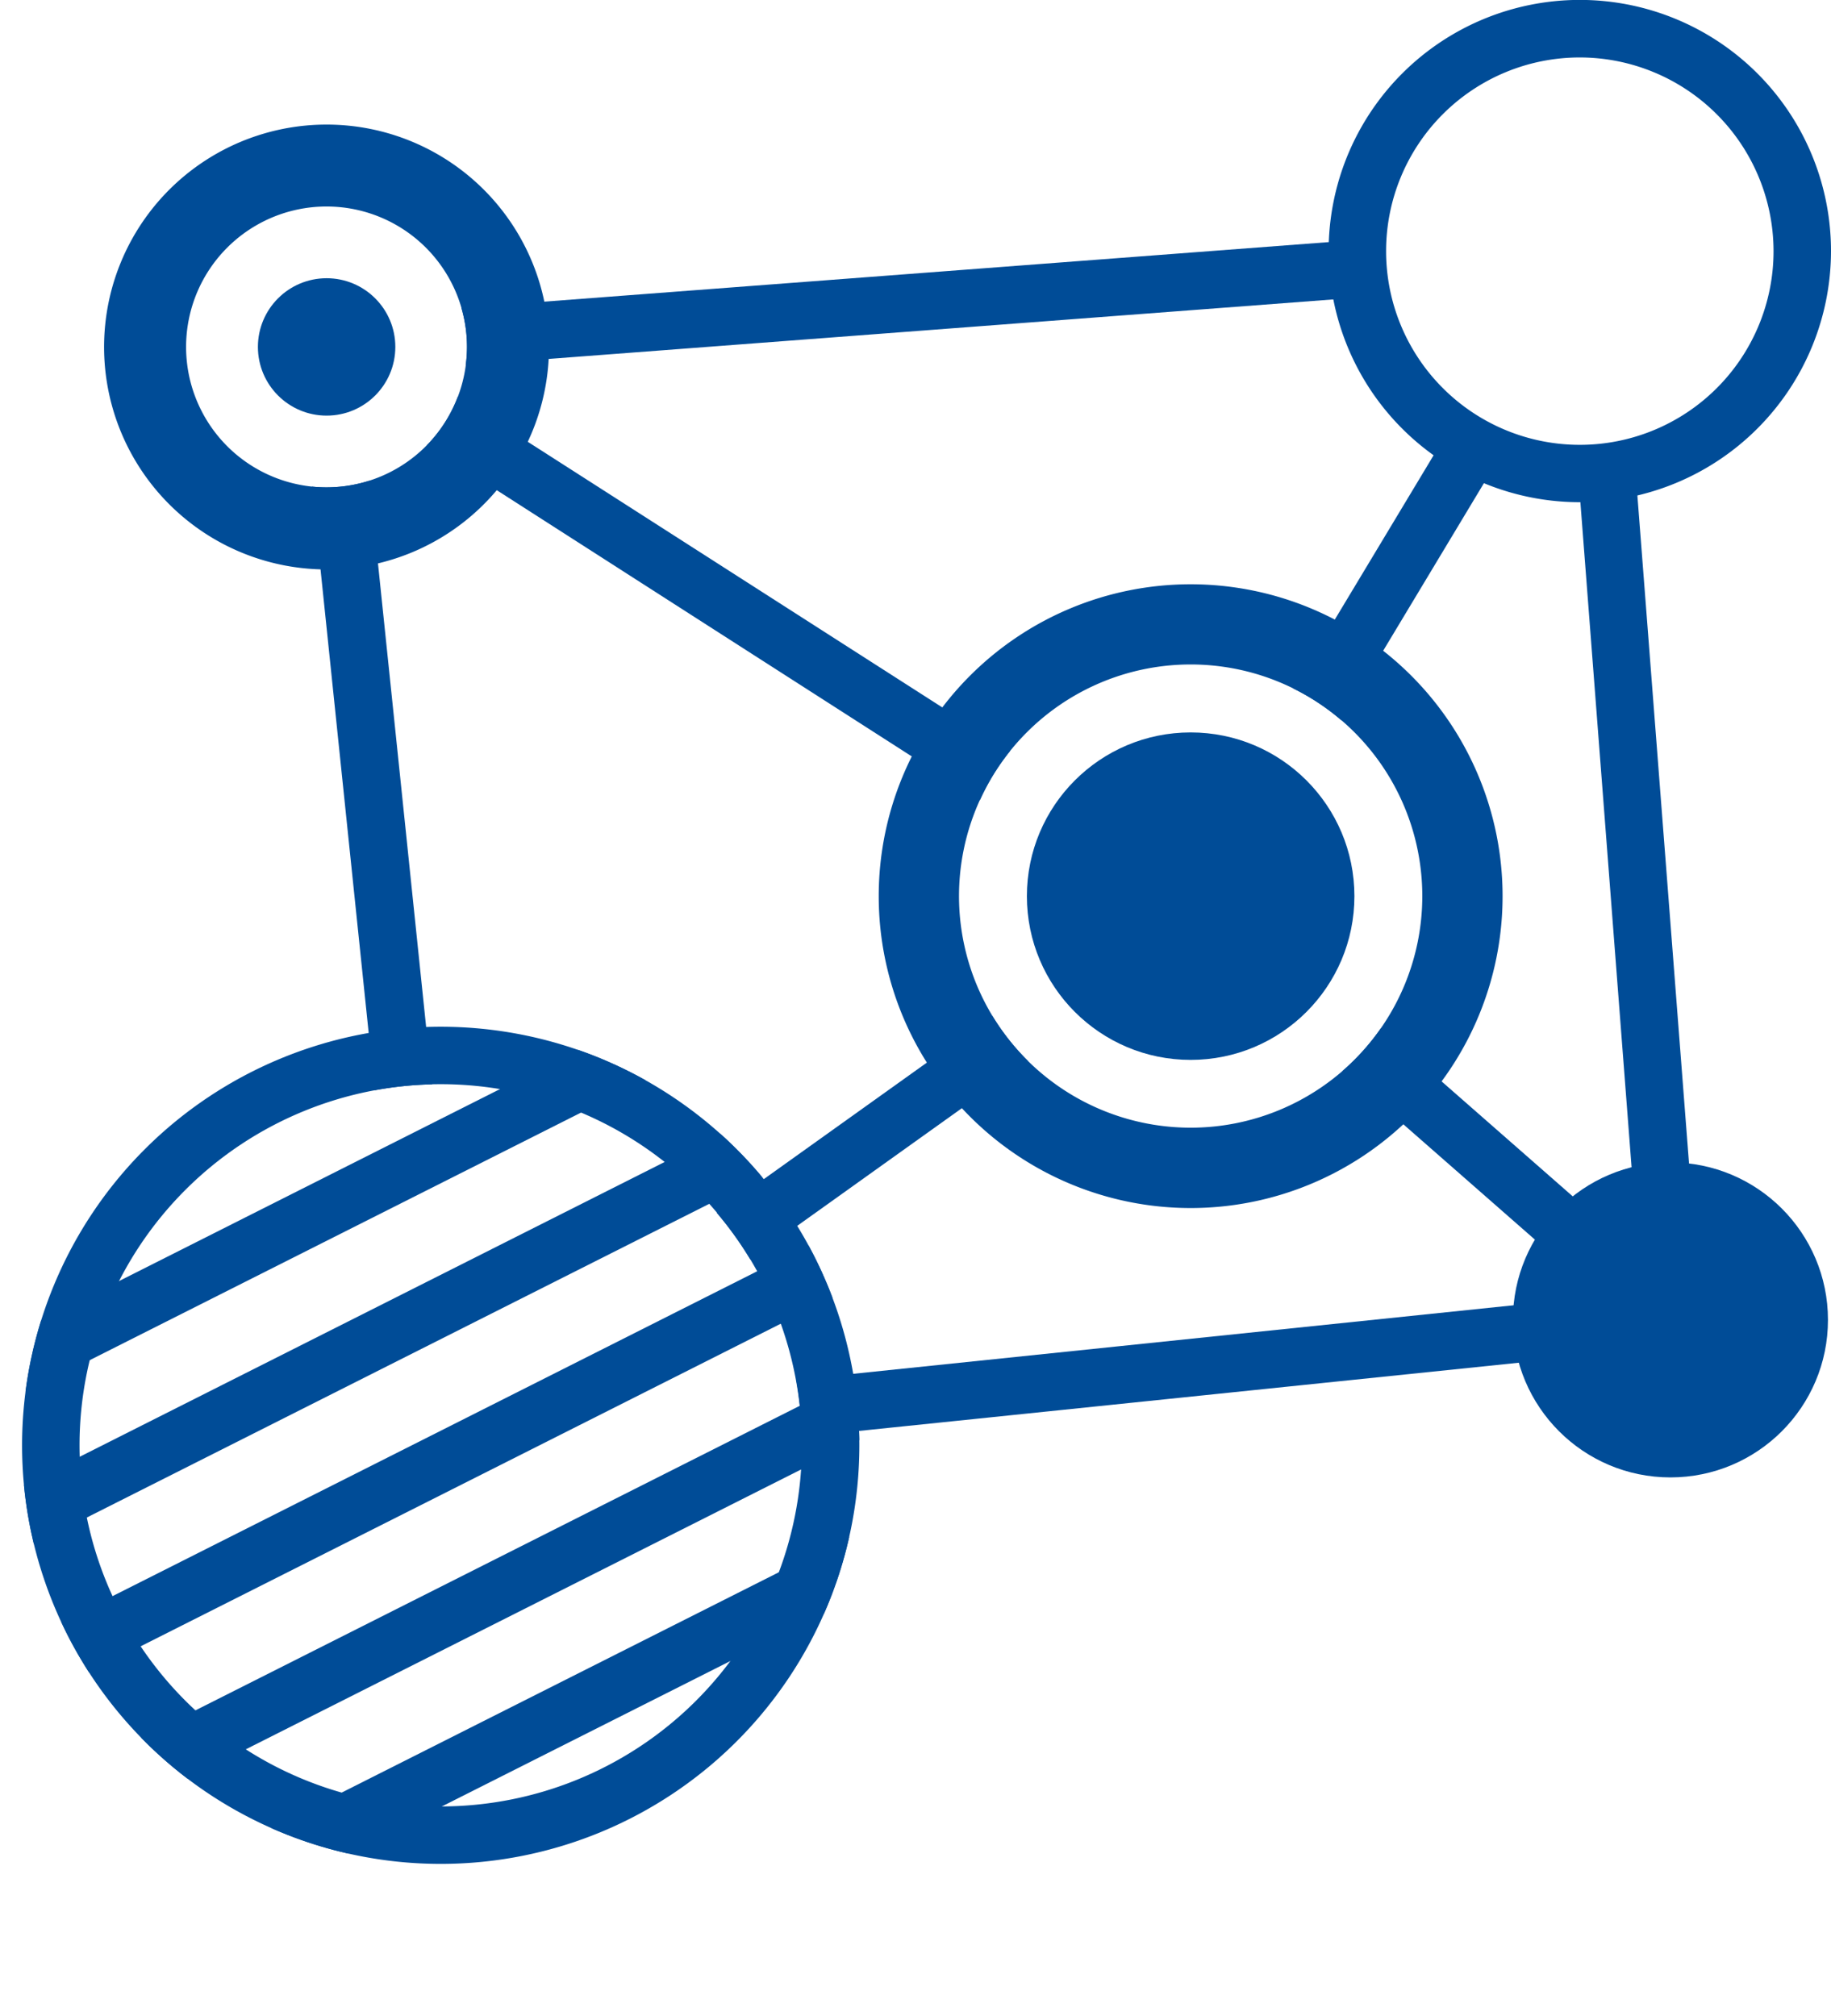
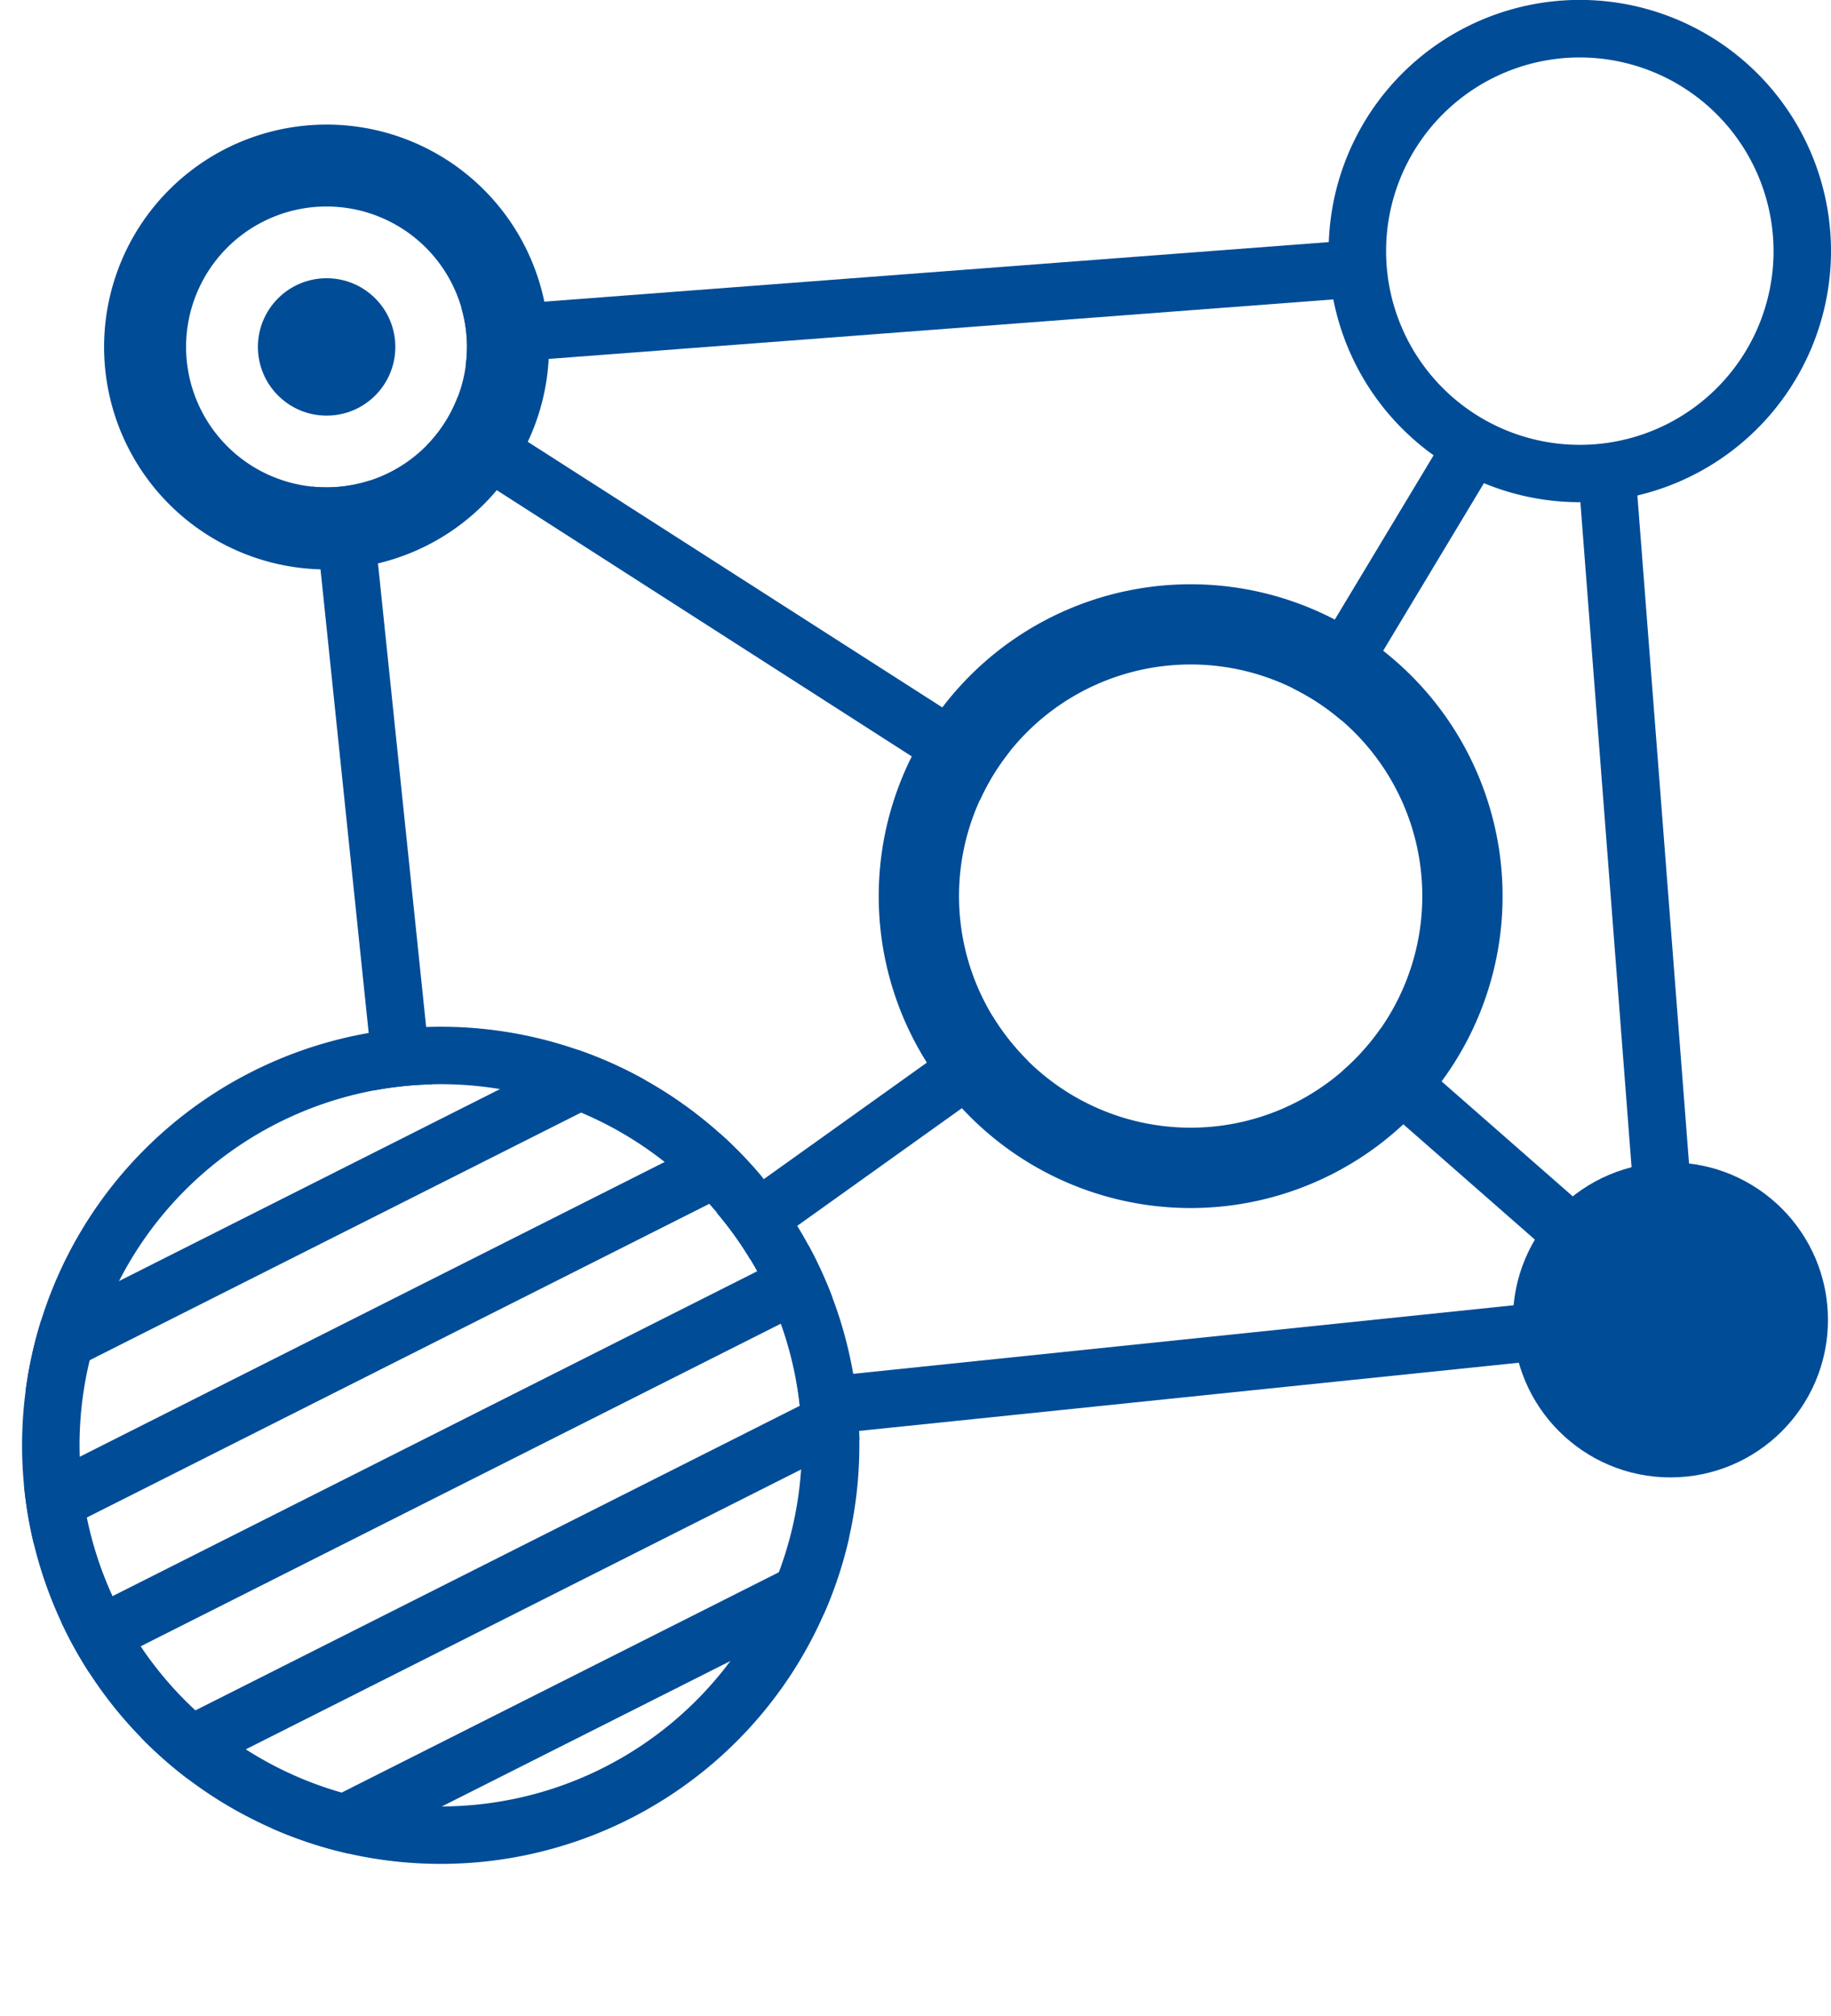
<svg xmlns="http://www.w3.org/2000/svg" viewBox="0 0 223.06 245.65">
  <defs>
    <clipPath id="1d9fd49e-b879-4fb9-b758-884c26e3f8ad">
      <circle cx="53.69" cy="176.1" r="51" style="fill:none" />
    </clipPath>
  </defs>
  <title>Asset 1@72</title>
  <g id="526acd9b-a6c2-4192-944e-7f2d31d9b123" data-name="Layer 2">
    <g id="5c0358c1-eedc-4b0d-b3b2-68e2d1e3ffc6" data-name="Layer 1">
      <circle cx="203.5" cy="160.82" r="19.19" style="fill:#004c97" />
      <path d="M53.69,132.1a44,44,0,1,1-44,44,44,44,0,0,1,44-44m0-7a51,51,0,1,0,51,51,51,51,0,0,0-51-51Z" style="fill:#004c97" />
      <g style="clip-path:url(#1d9fd49e-b879-4fb9-b758-884c26e3f8ad)">
        <rect x="-4.67" y="155.75" width="116.72" height="7" transform="translate(-65.94 41.21) rotate(-26.75)" style="fill:#004c97" />
        <rect x="-4.67" y="174.75" width="116.72" height="7" transform="translate(-74.49 43.24) rotate(-26.75)" style="fill:#004c97" />
        <rect x="-4.67" y="136.75" width="116.72" height="7" transform="translate(-57.38 39.18) rotate(-26.75)" style="fill:#004c97" />
        <rect x="-4.67" y="212.75" width="116.72" height="7" transform="translate(-91.59 47.31) rotate(-26.75)" style="fill:#004c97" />
        <rect x="-4.67" y="193.75" width="116.72" height="7" transform="translate(-83.04 45.28) rotate(-26.75)" style="fill:#004c97" />
      </g>
      <path d="M39.79,15.18A27.1,27.1,0,1,0,66.88,42.27,27.09,27.09,0,0,0,39.79,15.18Zm0,44.2a17.11,17.11,0,1,1,17.1-17.11A17.11,17.11,0,0,1,39.79,59.38Z" style="fill:#004c97" />
      <circle cx="39.79" cy="42.27" r="8.37" style="fill:#004c97" />
      <path d="M145.05,71.19a38,38,0,1,0,38,38A38,38,0,0,0,145.05,71.19Zm0,66.21a28.22,28.22,0,1,1,28.22-28.21A28.22,28.22,0,0,1,145.05,137.4Z" style="fill:#004c97" />
-       <circle cx="145.05" cy="109.19" r="19.95" style="fill:#004c97" />
      <path d="M192.46,61.19a30.6,30.6,0,1,1,30.6-30.59A30.63,30.63,0,0,1,192.46,61.19Zm0-54.19a23.6,23.6,0,1,0,23.6,23.6A23.63,23.63,0,0,0,192.46,7Z" style="fill:#004c97" />
      <path d="M192.46,57.69h-.2l7.94,103.17,7-.53-8-103.49A26.93,26.93,0,0,1,192.46,57.69Z" style="fill:#004c97" />
      <path d="M163.41,87.76,182.6,55.84a27.35,27.35,0,0,1-6.14-3.38l-18.9,31.43A28.14,28.14,0,0,1,163.41,87.76Z" style="fill:#004c97" />
      <path d="M168.23,125.28a28.6,28.6,0,0,1-4.68,5.21l37.64,33,4.61-5.27Z" style="fill:#004c97" />
      <path d="M56.21,37.52a16.94,16.94,0,0,1,.68,4.75,16.37,16.37,0,0,1-.16,2.23L166,36.21a27.31,27.31,0,0,1-.59-5.61c0-.46,0-.91,0-1.37Z" style="fill:#004c97" />
      <path d="M55.76,48.36A17.22,17.22,0,0,1,52,54.26l67.38,43.23a28,28,0,0,1,3.68-6Z" style="fill:#004c97" />
      <path d="M52.64,132.12,45,58.57a17.31,17.31,0,0,1-5.21.81A16.66,16.66,0,0,1,38,59.29l7.64,73.55A44.25,44.25,0,0,1,52.64,132.12Z" style="fill:#004c97" />
      <path d="M91.4,153.45l33.83-24.18a28.89,28.89,0,0,1-4.34-5.5l-33.58,24A43.39,43.39,0,0,1,91.4,153.45Z" style="fill:#004c97" />
      <path d="M97.66,175.07l106.39-11-.72-7L97,168.11A43.09,43.09,0,0,1,97.66,175.07Z" style="fill:#004c97" />
    </g>
  </g>
</svg>